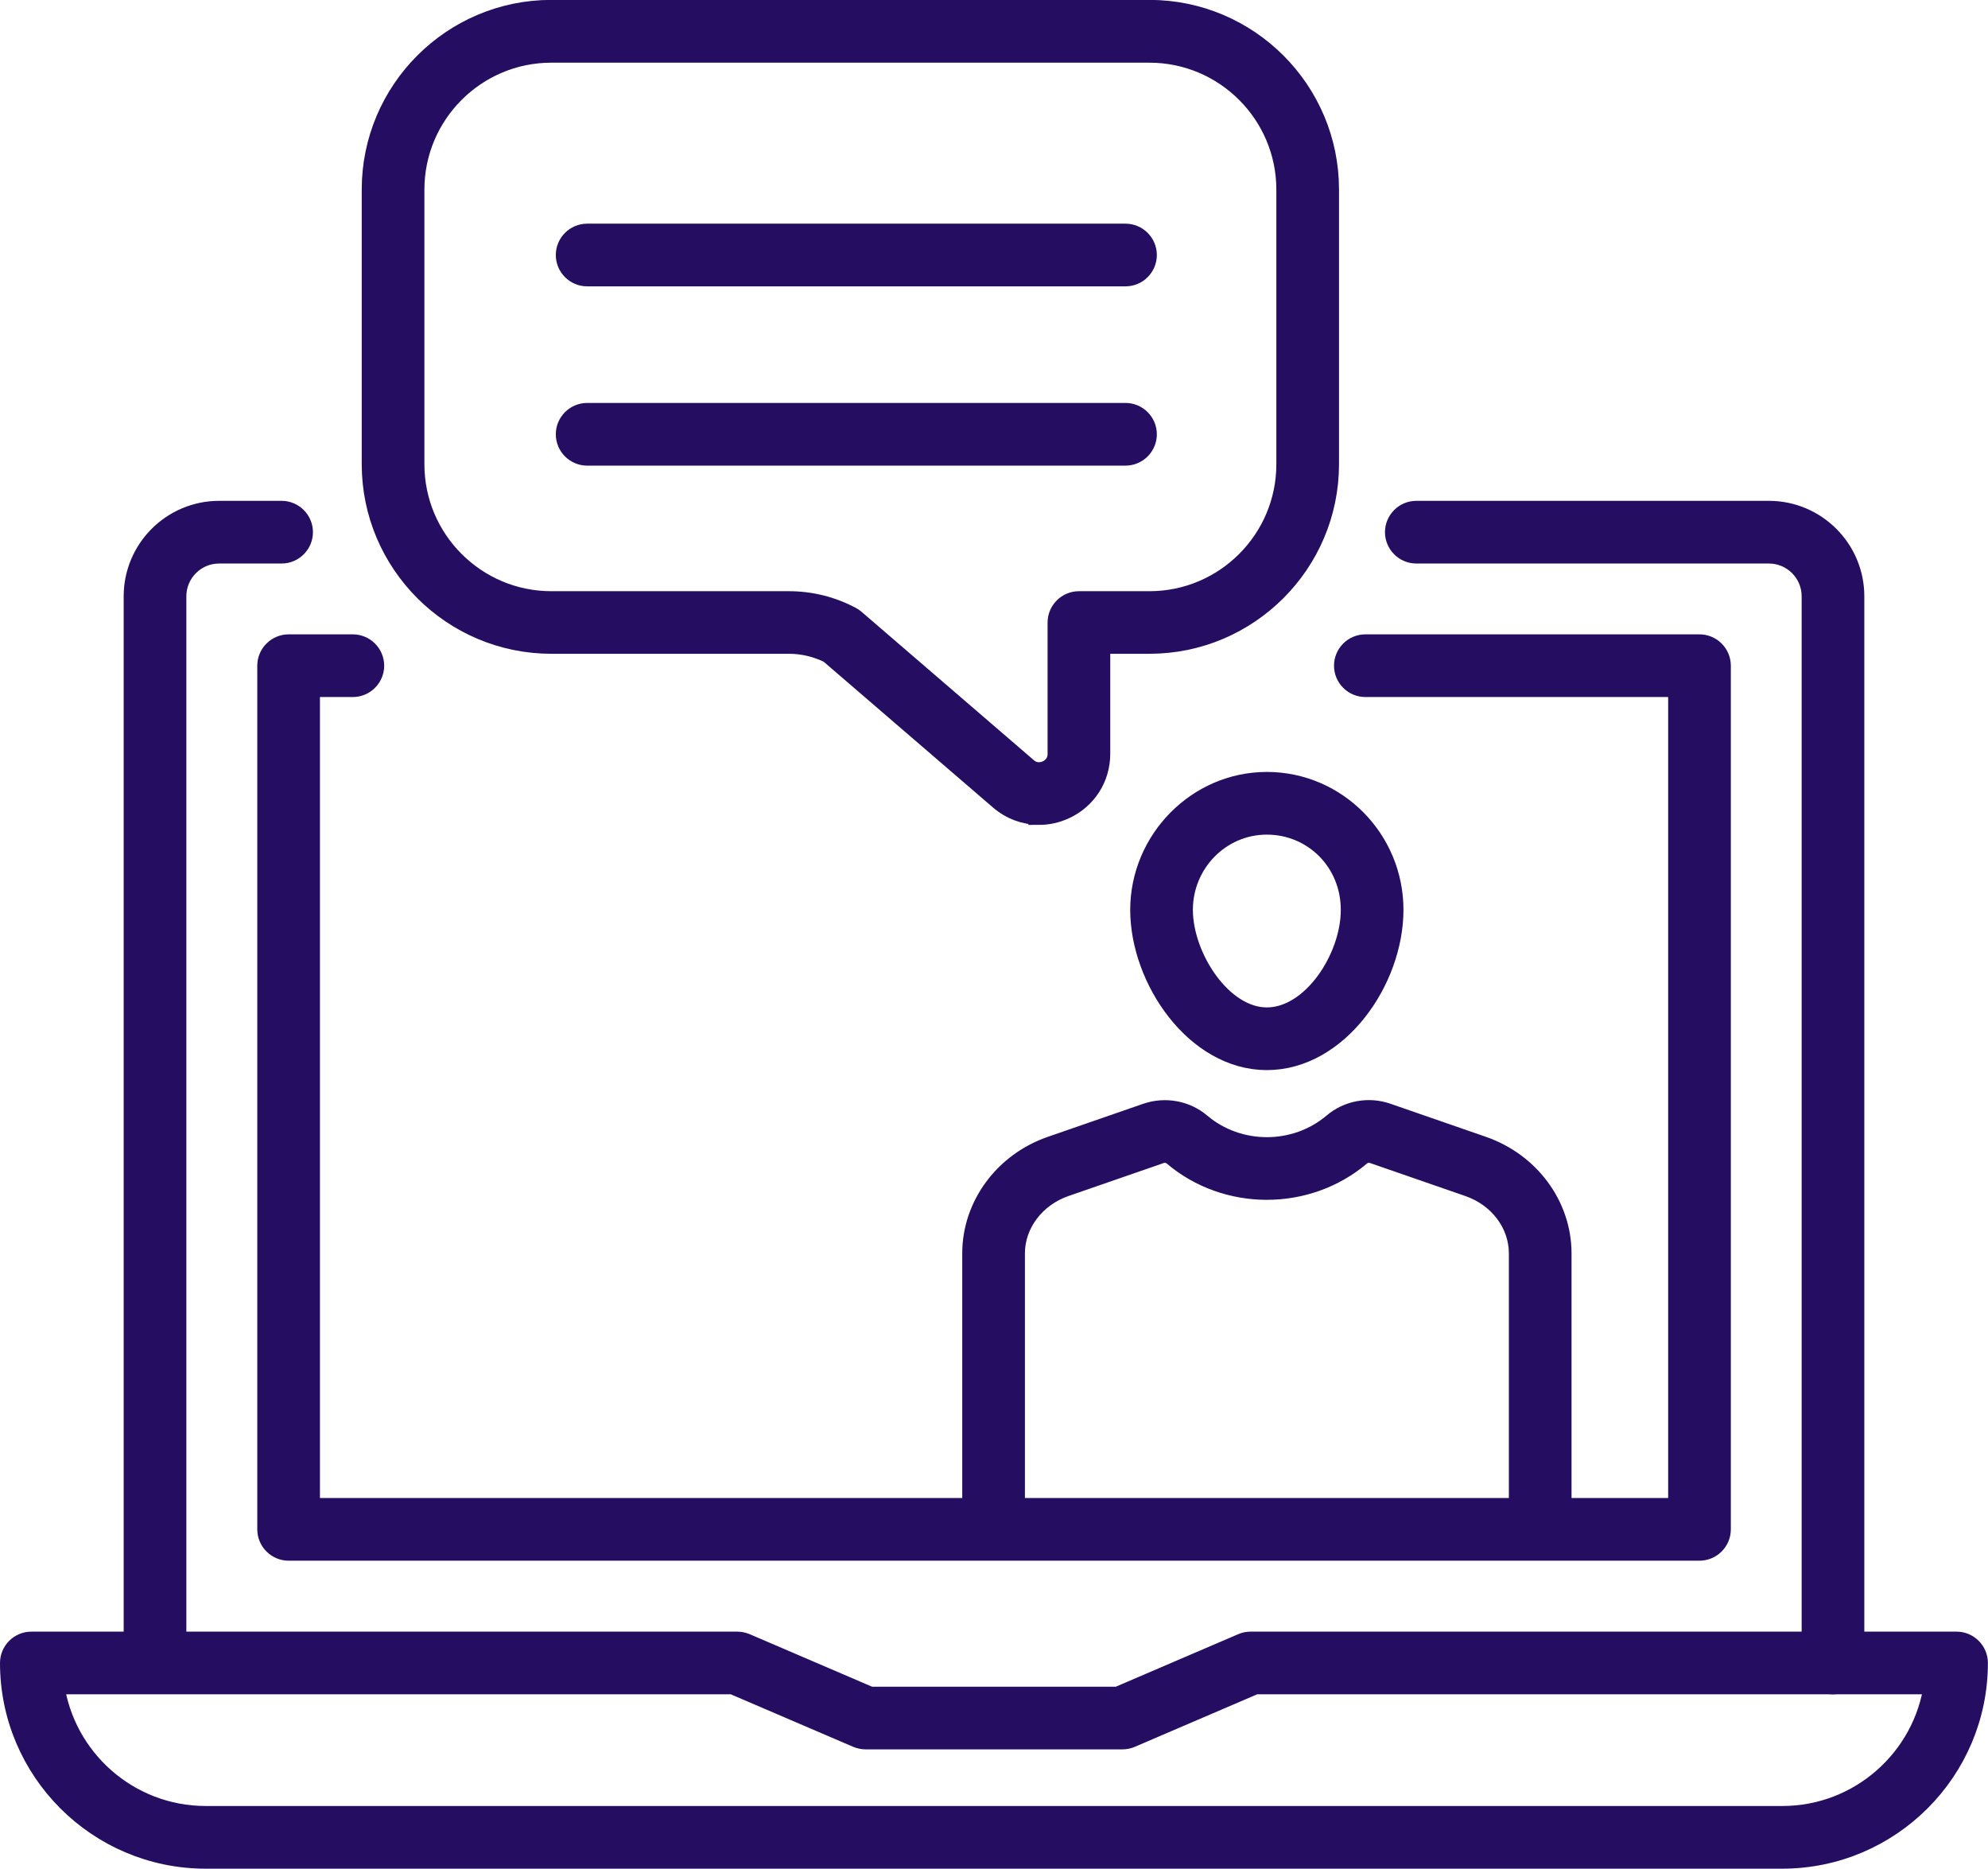
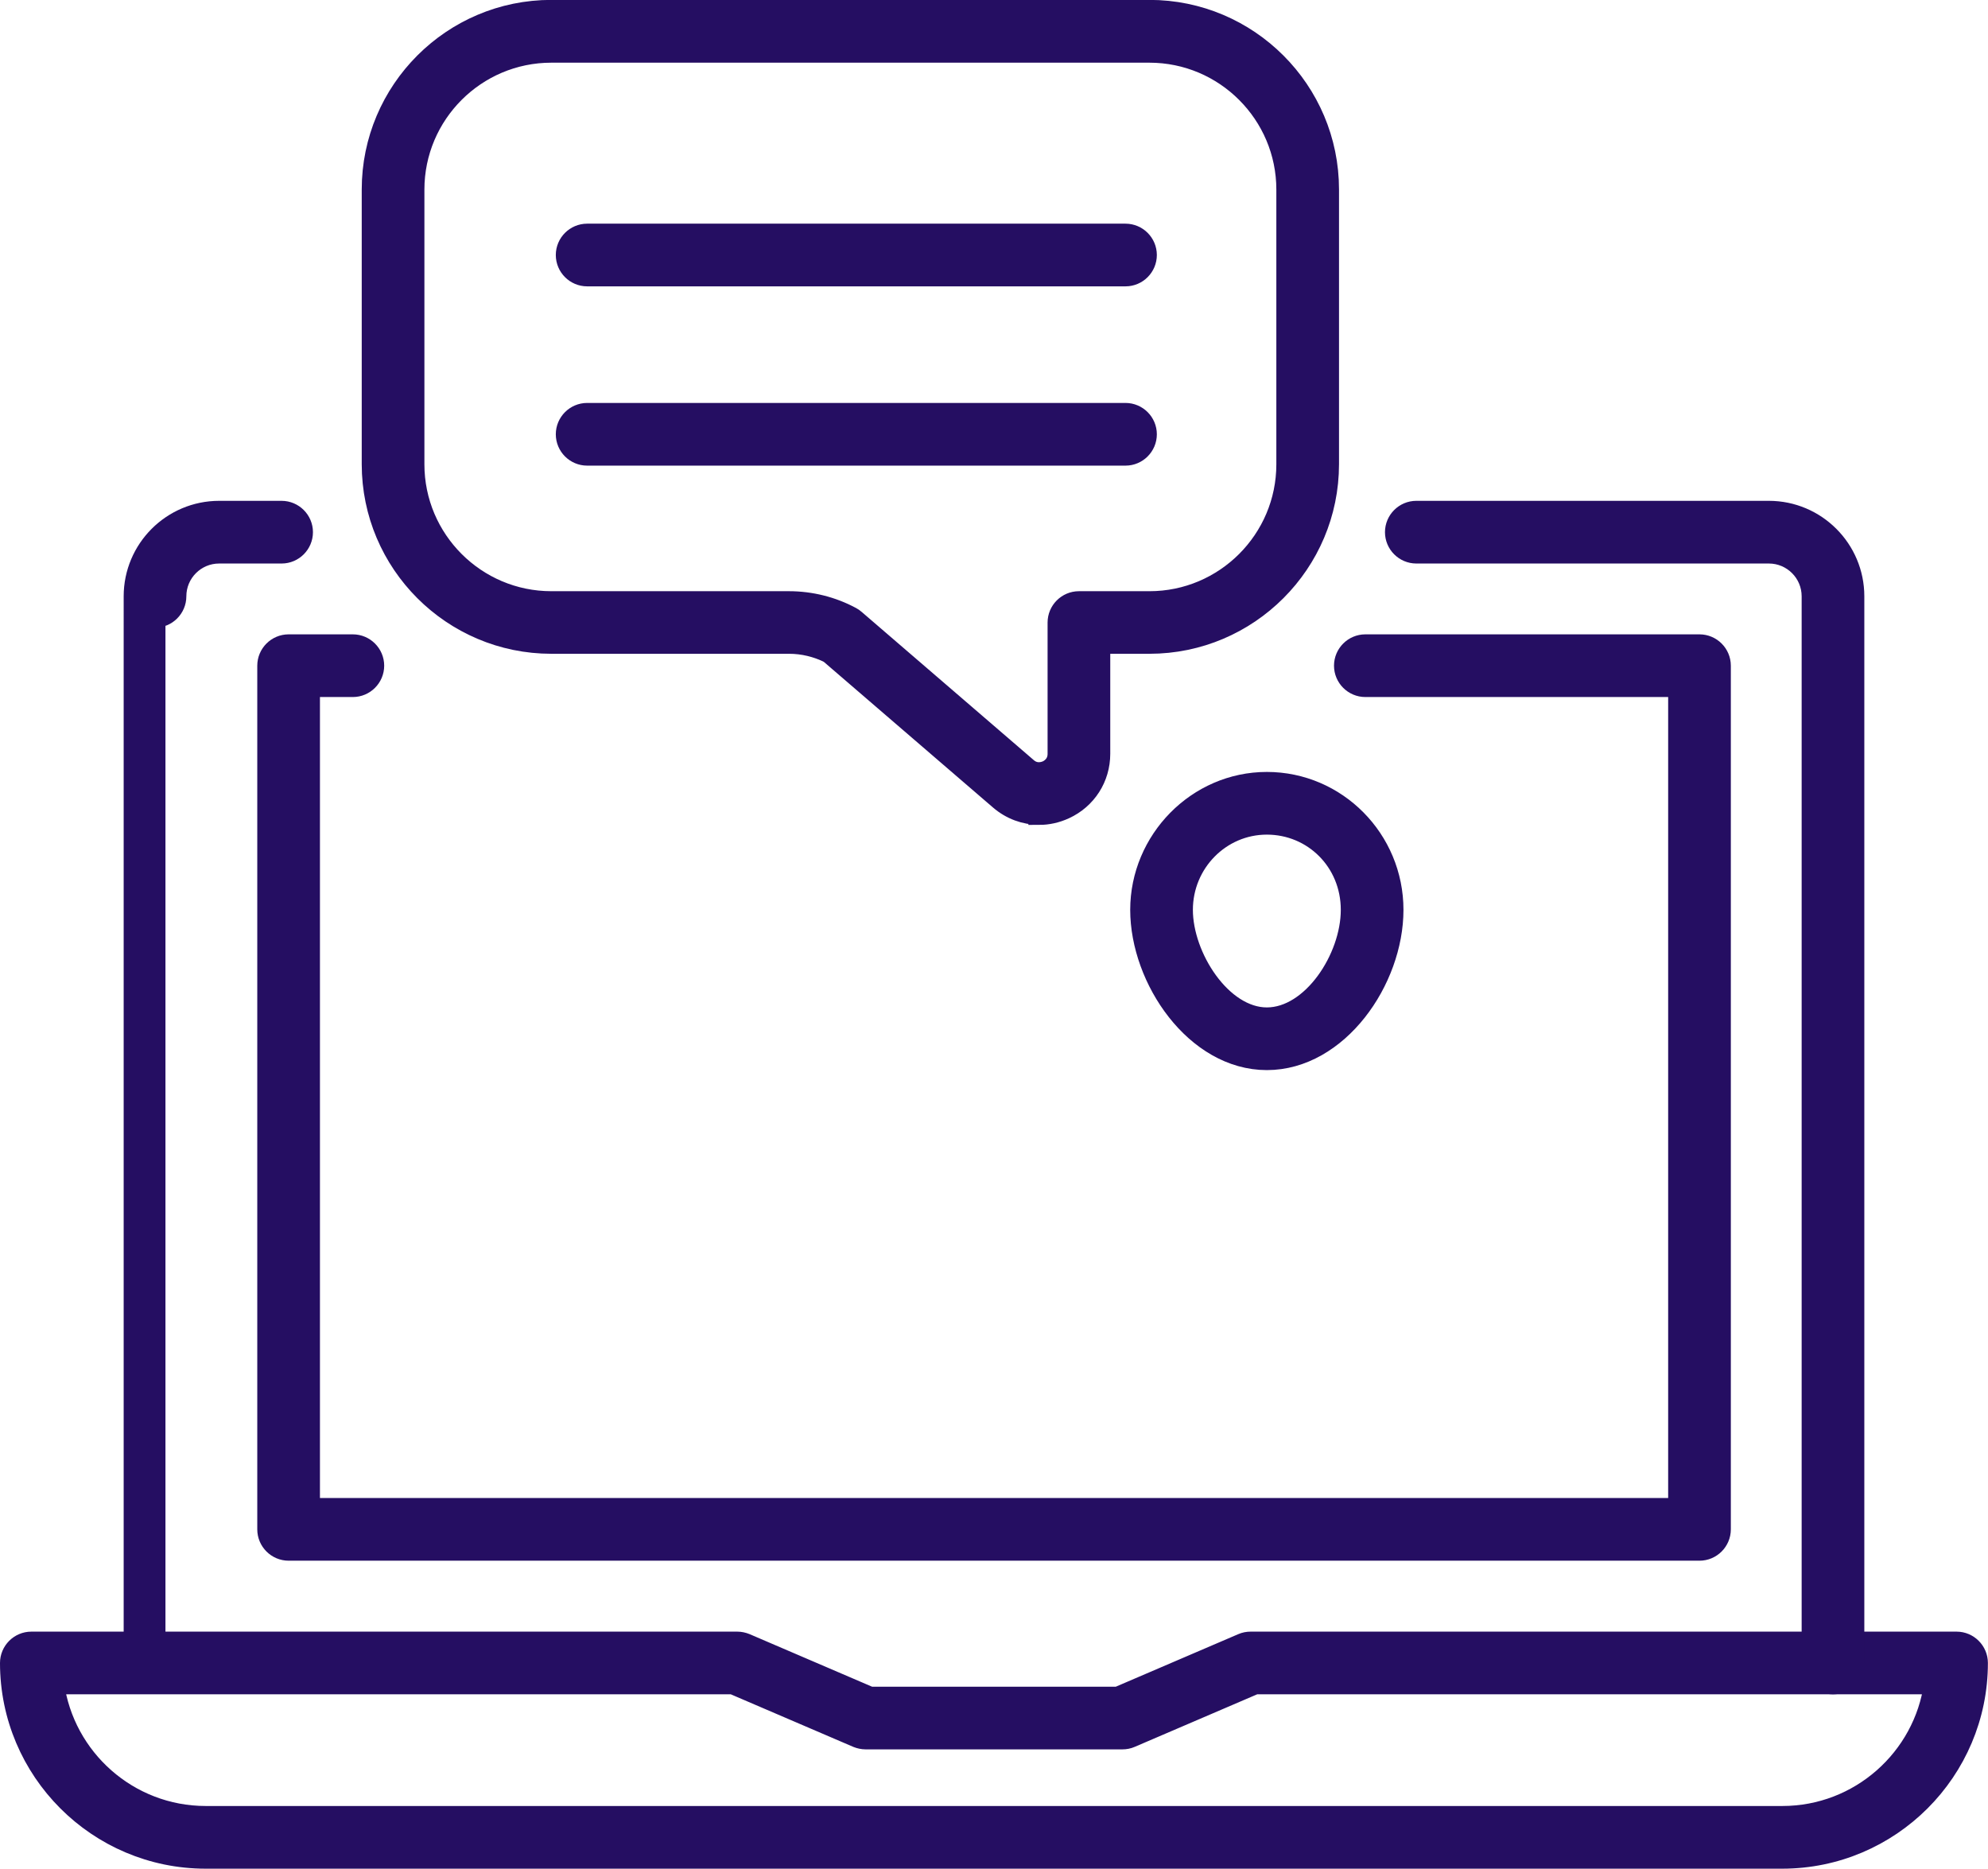
<svg xmlns="http://www.w3.org/2000/svg" id="Layer_2" data-name="Layer 2" viewBox="0 0 190.32 178.87">
  <defs>
    <style>
      .cls-1 {
        fill: #250e62;
        stroke: #250e62;
        stroke-miterlimit: 10;
        stroke-width: 2px;
      }
    </style>
  </defs>
  <g id="Layer_1-2" data-name="Layer 1">
    <g>
      <g>
        <path class="cls-1" d="M170.63,177.87H19.69c-10.31,0-18.69-8.39-18.69-18.69,0-1.1.9-2,2-2h67.58c.27,0,.54.06.79.16l11.91,5.11h23.75l11.91-5.11c.25-.11.52-.16.79-.16h67.58c1.1,0,2,.9,2,2,0,10.31-8.39,18.69-18.69,18.69ZM5.14,161.18c.98,7.16,7.13,12.69,14.56,12.69h150.93c7.42,0,13.58-5.53,14.56-12.69h-65.04l-11.91,5.11c-.25.11-.52.16-.79.16h-24.58c-.27,0-.54-.06-.79-.16l-11.91-5.11H5.14Z" />
        <path class="cls-1" d="M175.48,161.18c-1.1,0-2-.9-2-2V57.08c0-2.29-1.86-4.14-4.14-4.14h-33.75c-1.1,0-2-.9-2-2s.9-2,2-2h33.75c4.49,0,8.14,3.65,8.14,8.14v102.1c0,1.1-.9,2-2,2Z" />
-         <path class="cls-1" d="M14.84,160.31c-1.1,0-2-.9-2-2V57.08c0-4.49,3.65-8.14,8.14-8.14h5.98c1.1,0,2,.9,2,2s-.9,2-2,2h-5.98c-2.29,0-4.14,1.86-4.14,4.14v101.24c0,1.1-.9,2-2,2Z" />
+         <path class="cls-1" d="M14.84,160.31c-1.1,0-2-.9-2-2V57.08c0-4.49,3.65-8.14,8.14-8.14h5.98c1.1,0,2,.9,2,2s-.9,2-2,2h-5.98c-2.29,0-4.14,1.86-4.14,4.14c0,1.1-.9,2-2,2Z" />
        <path class="cls-1" d="M162.69,148.39H27.63c-1.1,0-2-.9-2-2V63.72c0-1.1.9-2,2-2h6.15c1.1,0,2,.9,2,2s-.9,2-2,2h-4.15v78.67h131.07v-78.67h-29.99c-1.1,0-2-.9-2-2s.9-2,2-2h31.99c1.1,0,2,.9,2,2v82.67c0,1.1-.9,2-2,2Z" />
      </g>
      <g>
        <path class="cls-1" d="M121.28,101.43c-6.81,0-12.08-7.71-12.08-14.34s5.42-12.2,12.08-12.2,12.08,5.47,12.08,12.2-5.28,14.34-12.08,14.34ZM121.28,78.89c-4.46,0-8.08,3.68-8.08,8.2s3.73,10.34,8.08,10.34,8.08-5.68,8.08-10.34-3.63-8.2-8.08-8.2Z" />
-         <path class="cls-1" d="M147.45,148.31c-1.1,0-2-.9-2-2v-26.34c0-2.85-1.94-5.43-4.84-6.43l-9.12-3.16c-.43-.15-.93-.07-1.26.22-5.1,4.33-12.8,4.33-17.9,0-.33-.28-.82-.37-1.25-.22l-9.12,3.16c-2.89,1-4.84,3.59-4.84,6.43v26.34c0,1.1-.9,2-2,2s-2-.9-2-2v-26.34c0-4.55,3.03-8.66,7.53-10.21l9.12-3.16c1.77-.61,3.74-.25,5.15.94,3.63,3.08,9.1,3.08,12.73,0,1.41-1.2,3.38-1.56,5.15-.94l9.12,3.16c4.5,1.56,7.53,5.66,7.53,10.21v26.34c0,1.1-.9,2-2,2Z" />
      </g>
      <path class="cls-1" d="M99.48,77.95c-1.35,0-2.68-.48-3.76-1.41l-16.31-14.04c-1.2-.6-2.53-.92-3.87-.92h-22.76c-9.45,0-17.15-7.69-17.15-17.15v-26.29c0-9.45,7.69-17.15,17.15-17.15h57.26c9.45,0,17.15,7.69,17.15,17.15v26.29c0,9.45-7.69,17.15-17.15,17.15h-4.75v10.57c0,2.29-1.29,4.31-3.38,5.27-.79.36-1.61.54-2.43.54ZM52.78,5c-7.25,0-13.15,5.9-13.15,13.15v26.29c0,7.25,5.9,13.15,13.15,13.15h22.76c2.06,0,4.12.51,5.94,1.49.13.07.25.15.36.25l16.48,14.19c.81.7,1.67.38,1.92.27.25-.11,1.05-.56,1.05-1.63v-12.57c0-1.1.9-2,2-2h6.75c7.25,0,13.15-5.9,13.15-13.15v-26.29c0-7.25-5.9-13.15-13.15-13.15h-57.26Z" />
      <g>
        <path class="cls-1" d="M107.75,26.41h-51.54c-1.1,0-2-.9-2-2s.9-2,2-2h51.54c1.1,0,2,.9,2,2s-.9,2-2,2Z" />
        <path class="cls-1" d="M107.75,43.57h-51.54c-1.1,0-2-.9-2-2s.9-2,2-2h51.54c1.1,0,2,.9,2,2s-.9,2-2,2Z" />
      </g>
    </g>
  </g>
</svg>